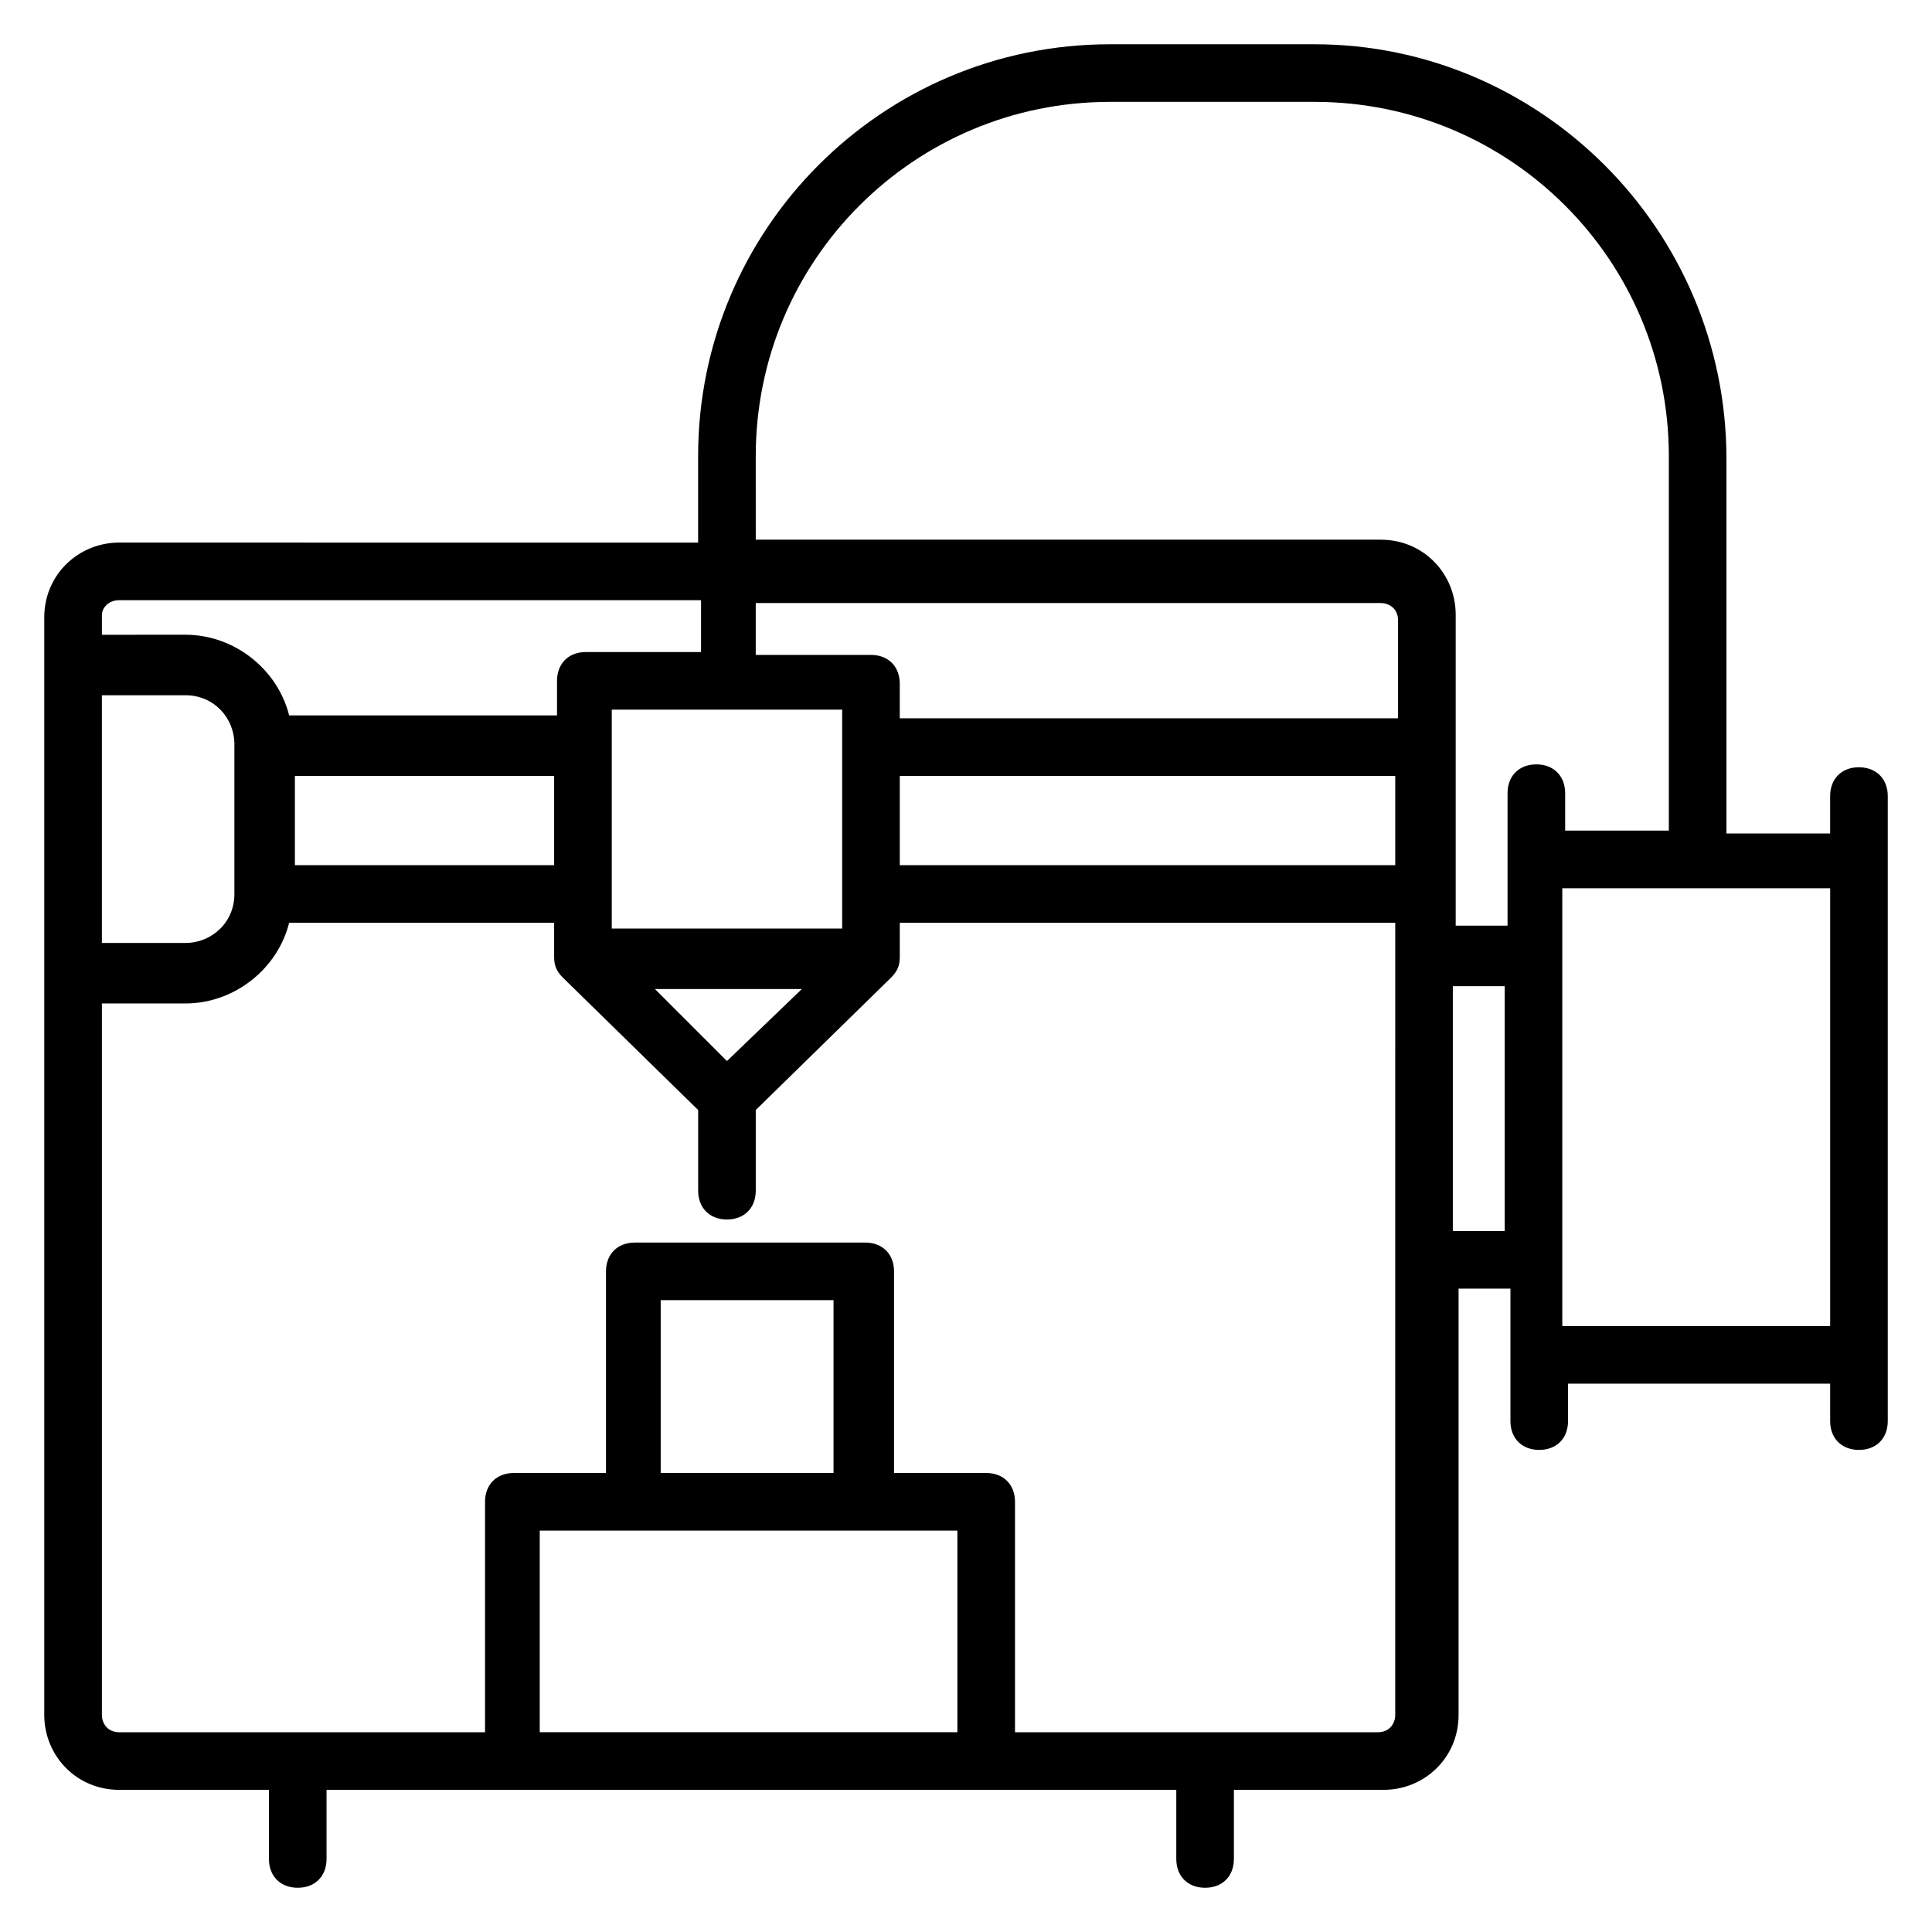
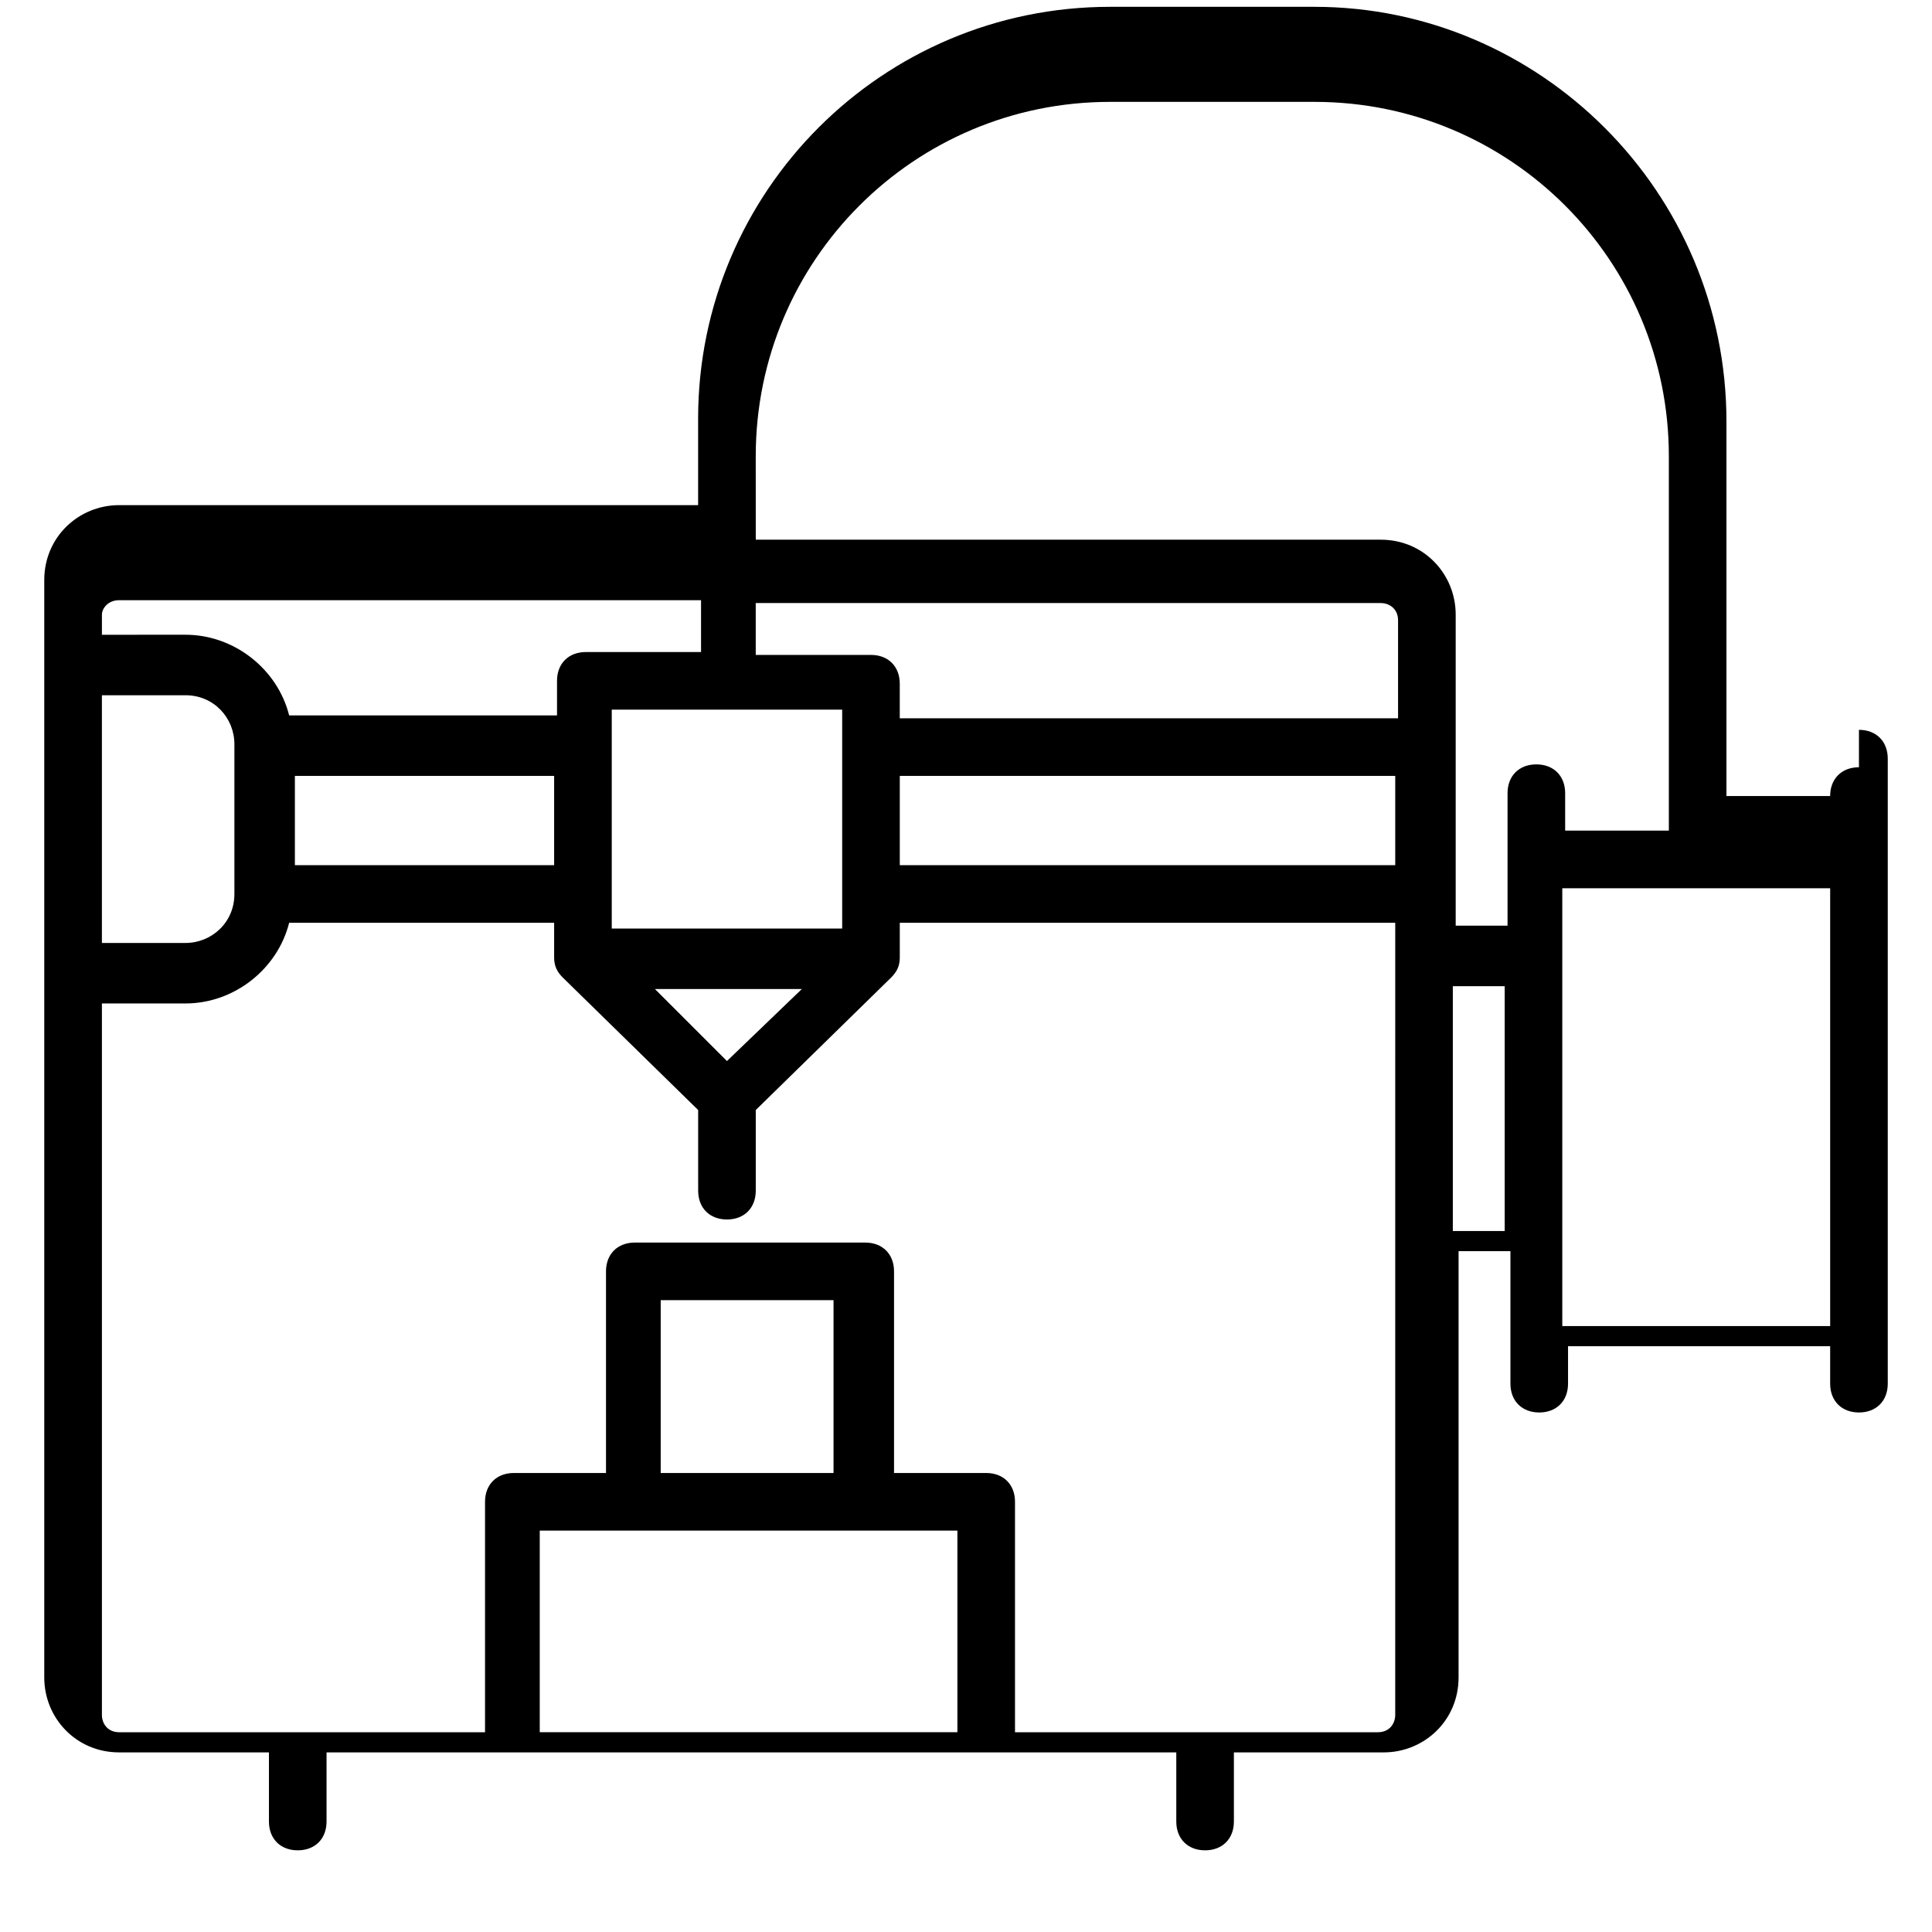
<svg xmlns="http://www.w3.org/2000/svg" fill="#000000" width="800px" height="800px" version="1.1" viewBox="144 144 512 512">
-   <path d="m636.64 347.33c-4.582 0-7.633 3.055-7.633 7.633v9.922h-27.48v-99.234c0-61.066-49.617-109.92-109.16-109.92h-54.199c-60.305 0-109.16 48.855-109.16 109.16v22.902l-153.43-0.004c-10.688 0-19.848 8.398-19.848 19.848v290.84c0 10.688 8.398 19.848 19.848 19.848h39.695v18.32c0 4.582 3.055 7.633 7.633 7.633 4.582 0 7.633-3.055 7.633-7.633v-18.32h225.19v18.32c0 4.582 3.055 7.633 7.633 7.633 4.582 0 7.633-3.055 7.633-7.633v-18.32h39.695c10.688 0 19.848-8.398 19.848-19.848v-112.98h13.742v35.113c0 4.582 3.055 7.633 7.633 7.633 4.582 0 7.633-3.055 7.633-7.633v-9.922h69.465v9.922c0 4.582 3.055 7.633 7.633 7.633 4.582 0 7.633-3.055 7.633-7.633v-165.64c0-4.578-3.055-7.633-7.633-7.633zm-292.36-82.441c0-51.91 41.984-93.891 93.891-93.891h54.199c51.906 0 93.891 41.984 93.891 93.891v99.234h-27.48v-9.922c0-4.582-3.055-7.633-7.633-7.633-4.582 0-7.633 3.055-7.633 7.633v35.113h-13.742v-82.441c0-10.688-8.398-19.848-19.848-19.848h-165.64zm-7.633 160.3-19.082-19.082h38.93zm177.1-90.836h-131.3v-9.16c0-4.582-3.055-7.633-7.633-7.633h-30.535v-13.742h165.64c2.289 0 4.582 1.527 4.582 4.582v25.953zm-146.56-2.289v58.016h-61.066v-58.016h61.066zm-76.336 41.219h-68.703v-23.664h68.703zm91.602-23.664h131.3v23.664h-131.3zm-206.87-46.562h154.2v13.742h-30.535c-4.582 0-7.633 3.055-7.633 7.633v9.16l-70.988-0.004c-3.055-12.215-14.504-21.375-27.48-21.375l-22.137 0.004v-5.344c0-1.527 1.523-3.816 4.578-3.816zm-4.578 25.188h22.137c7.633 0 12.977 6.106 12.977 12.977v39.695c0 7.633-6.106 12.977-12.977 12.977h-22.137zm193.89 206.11h-45.801v-45.801h45.801zm32.824 15.266v53.434l-110.68 0.004v-53.434c32.824-0.004 61.066-0.004 110.68-0.004zm116.03 48.855c0 2.289-1.527 4.582-4.582 4.582h-96.18v-61.066c0-4.582-3.055-7.633-7.633-7.633h-24.426v-53.434c0-4.582-3.055-7.633-7.633-7.633h-61.066c-4.582 0-7.633 3.055-7.633 7.633v53.434h-24.426c-4.582 0-7.633 3.055-7.633 7.633v61.066h-96.953c-3.055 0-4.578-2.293-4.578-4.582v-188.55h22.137c12.977 0 24.426-9.16 27.48-21.375h70.227v9.16c0 2.289 0.762 3.816 2.289 5.344l35.879 35.113v21.375c0 4.582 3.055 7.633 7.633 7.633 4.582 0 7.633-3.055 7.633-7.633v-21.375l35.879-35.113c1.527-1.527 2.289-3.055 2.289-5.344v-9.16h131.3zm15.266-128.24v-64.883h13.742v64.883zm29.008 25.191v-116.03l70.992-0.004v116.03z" />
+   <path d="m636.64 347.33c-4.582 0-7.633 3.055-7.633 7.633h-27.48v-99.234c0-61.066-49.617-109.92-109.16-109.92h-54.199c-60.305 0-109.16 48.855-109.16 109.16v22.902l-153.43-0.004c-10.688 0-19.848 8.398-19.848 19.848v290.84c0 10.688 8.398 19.848 19.848 19.848h39.695v18.32c0 4.582 3.055 7.633 7.633 7.633 4.582 0 7.633-3.055 7.633-7.633v-18.32h225.19v18.32c0 4.582 3.055 7.633 7.633 7.633 4.582 0 7.633-3.055 7.633-7.633v-18.32h39.695c10.688 0 19.848-8.398 19.848-19.848v-112.98h13.742v35.113c0 4.582 3.055 7.633 7.633 7.633 4.582 0 7.633-3.055 7.633-7.633v-9.922h69.465v9.922c0 4.582 3.055 7.633 7.633 7.633 4.582 0 7.633-3.055 7.633-7.633v-165.64c0-4.578-3.055-7.633-7.633-7.633zm-292.36-82.441c0-51.91 41.984-93.891 93.891-93.891h54.199c51.906 0 93.891 41.984 93.891 93.891v99.234h-27.48v-9.922c0-4.582-3.055-7.633-7.633-7.633-4.582 0-7.633 3.055-7.633 7.633v35.113h-13.742v-82.441c0-10.688-8.398-19.848-19.848-19.848h-165.64zm-7.633 160.3-19.082-19.082h38.93zm177.1-90.836h-131.3v-9.16c0-4.582-3.055-7.633-7.633-7.633h-30.535v-13.742h165.64c2.289 0 4.582 1.527 4.582 4.582v25.953zm-146.56-2.289v58.016h-61.066v-58.016h61.066zm-76.336 41.219h-68.703v-23.664h68.703zm91.602-23.664h131.3v23.664h-131.3zm-206.87-46.562h154.2v13.742h-30.535c-4.582 0-7.633 3.055-7.633 7.633v9.16l-70.988-0.004c-3.055-12.215-14.504-21.375-27.48-21.375l-22.137 0.004v-5.344c0-1.527 1.523-3.816 4.578-3.816zm-4.578 25.188h22.137c7.633 0 12.977 6.106 12.977 12.977v39.695c0 7.633-6.106 12.977-12.977 12.977h-22.137zm193.89 206.11h-45.801v-45.801h45.801zm32.824 15.266v53.434l-110.68 0.004v-53.434c32.824-0.004 61.066-0.004 110.68-0.004zm116.03 48.855c0 2.289-1.527 4.582-4.582 4.582h-96.18v-61.066c0-4.582-3.055-7.633-7.633-7.633h-24.426v-53.434c0-4.582-3.055-7.633-7.633-7.633h-61.066c-4.582 0-7.633 3.055-7.633 7.633v53.434h-24.426c-4.582 0-7.633 3.055-7.633 7.633v61.066h-96.953c-3.055 0-4.578-2.293-4.578-4.582v-188.55h22.137c12.977 0 24.426-9.16 27.48-21.375h70.227v9.16c0 2.289 0.762 3.816 2.289 5.344l35.879 35.113v21.375c0 4.582 3.055 7.633 7.633 7.633 4.582 0 7.633-3.055 7.633-7.633v-21.375l35.879-35.113c1.527-1.527 2.289-3.055 2.289-5.344v-9.16h131.3zm15.266-128.24v-64.883h13.742v64.883zm29.008 25.191v-116.03l70.992-0.004v116.03z" />
</svg>